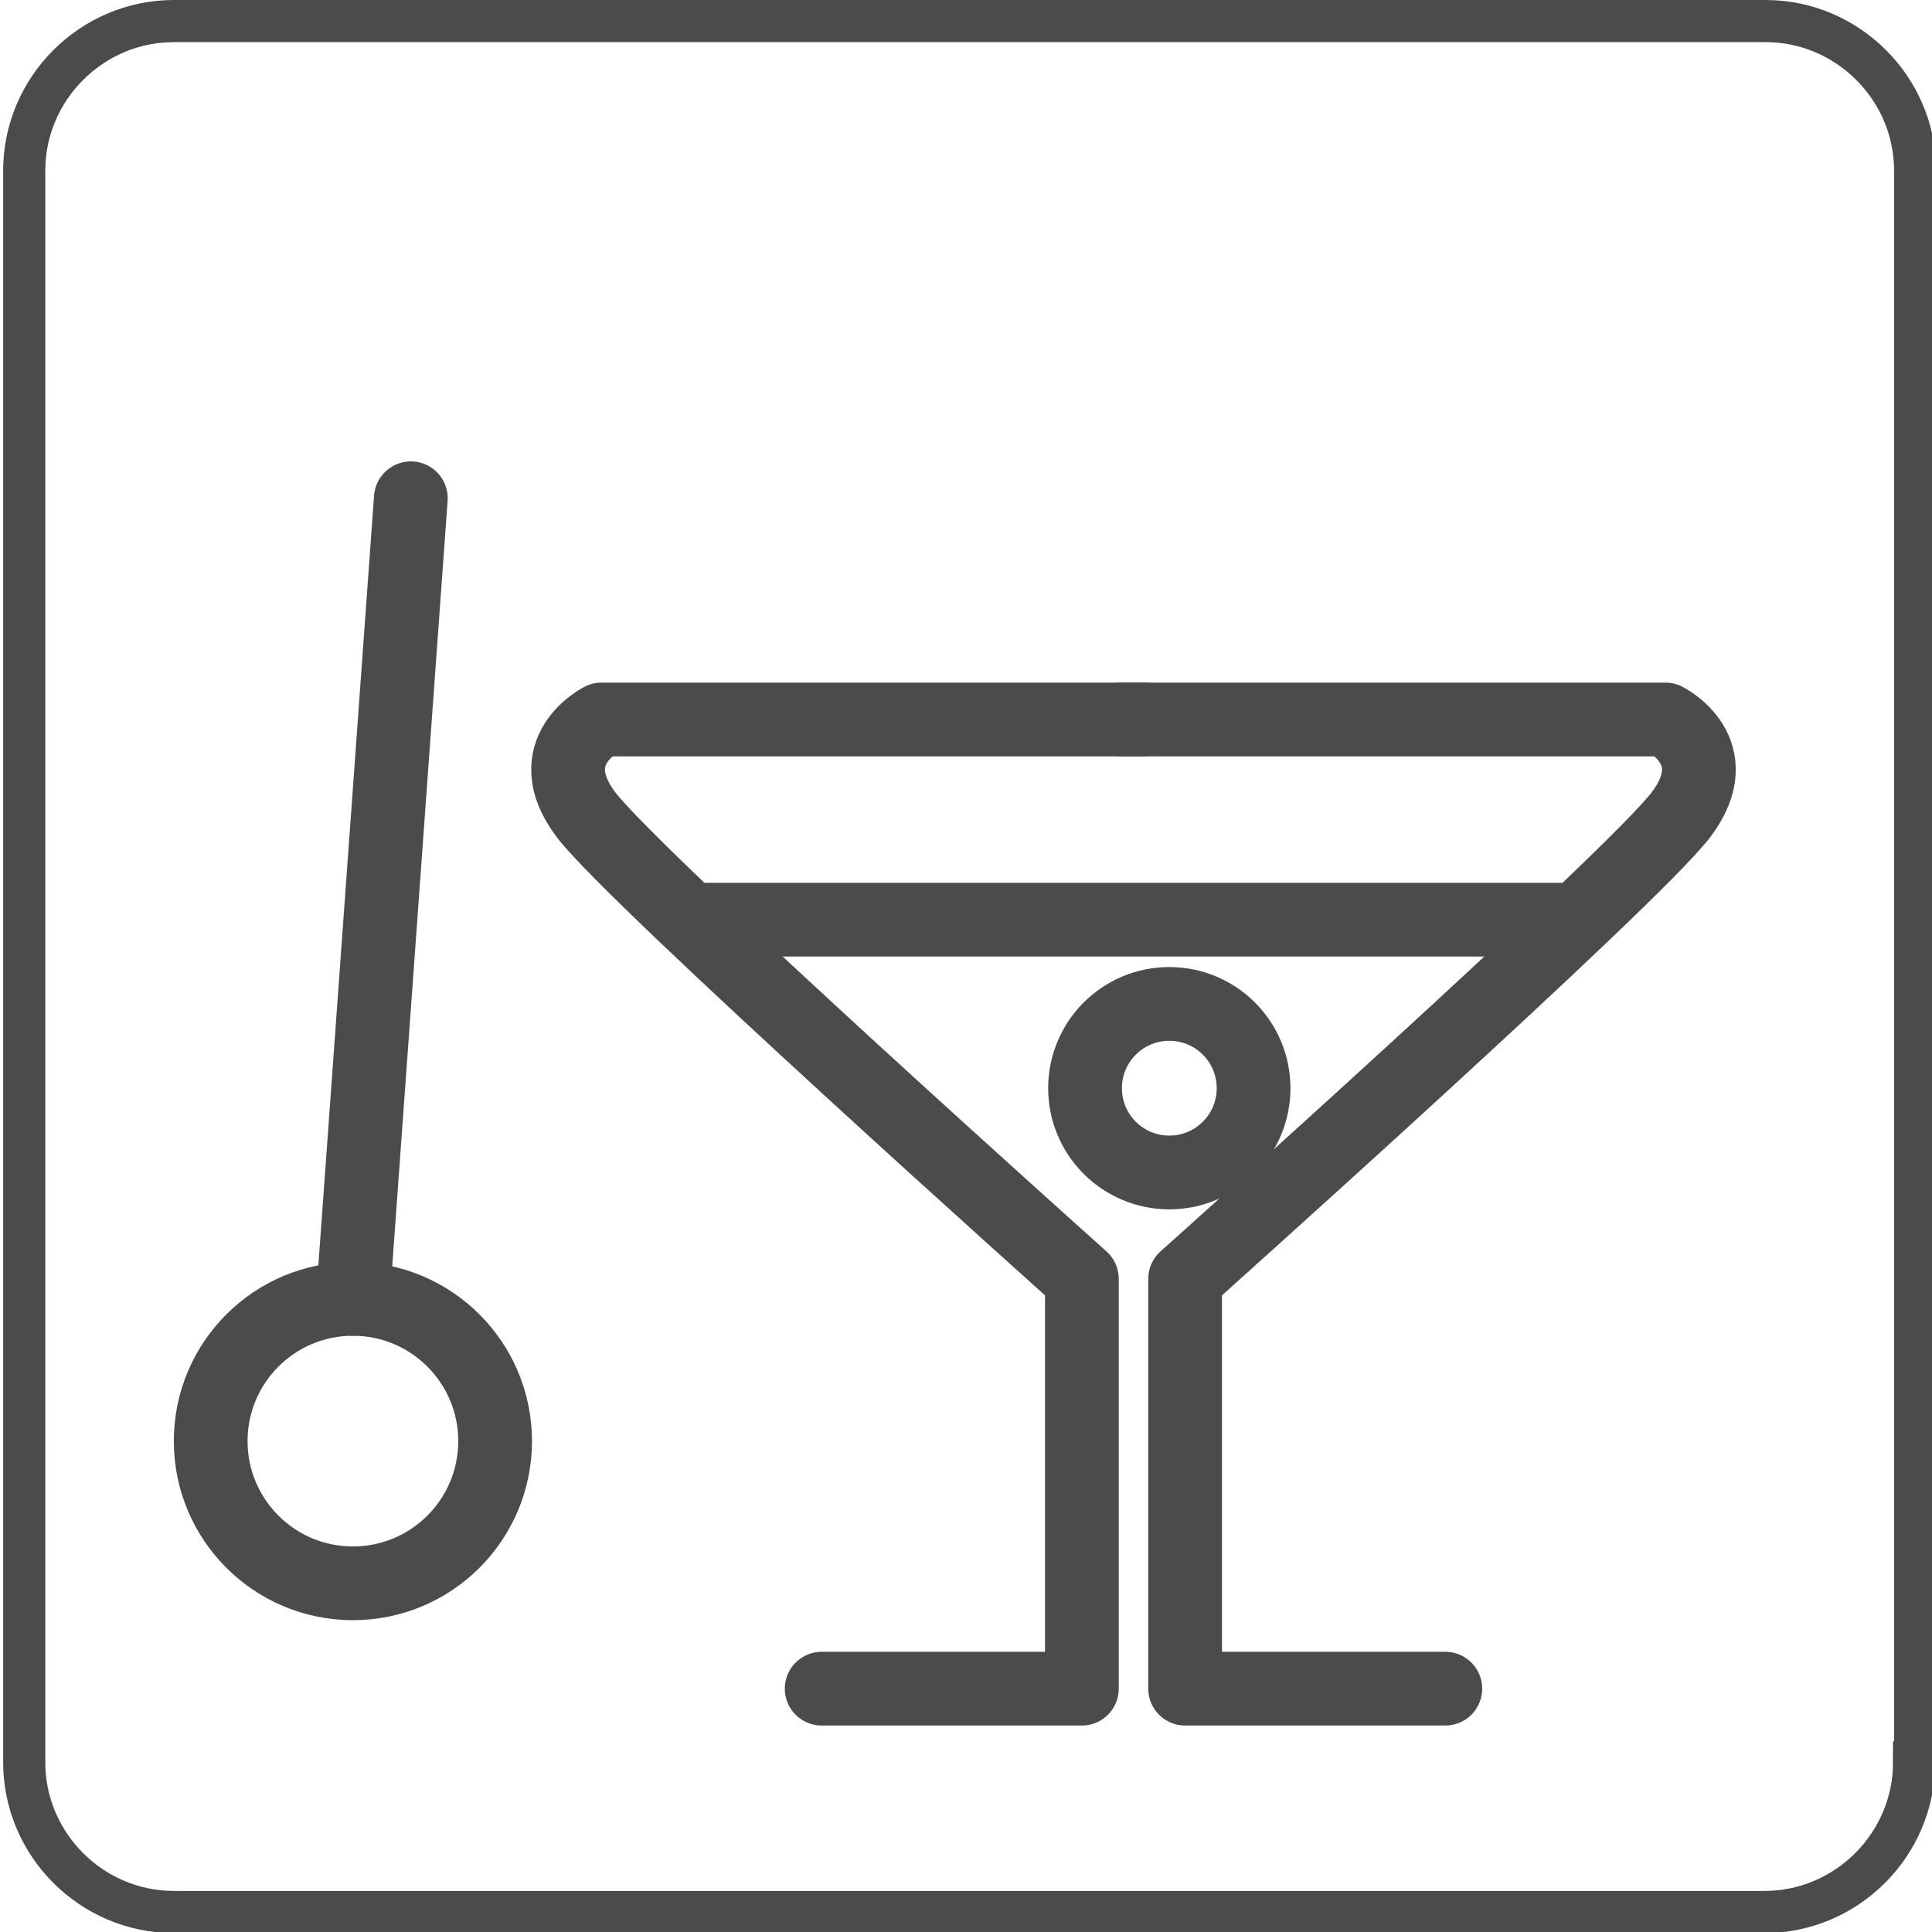
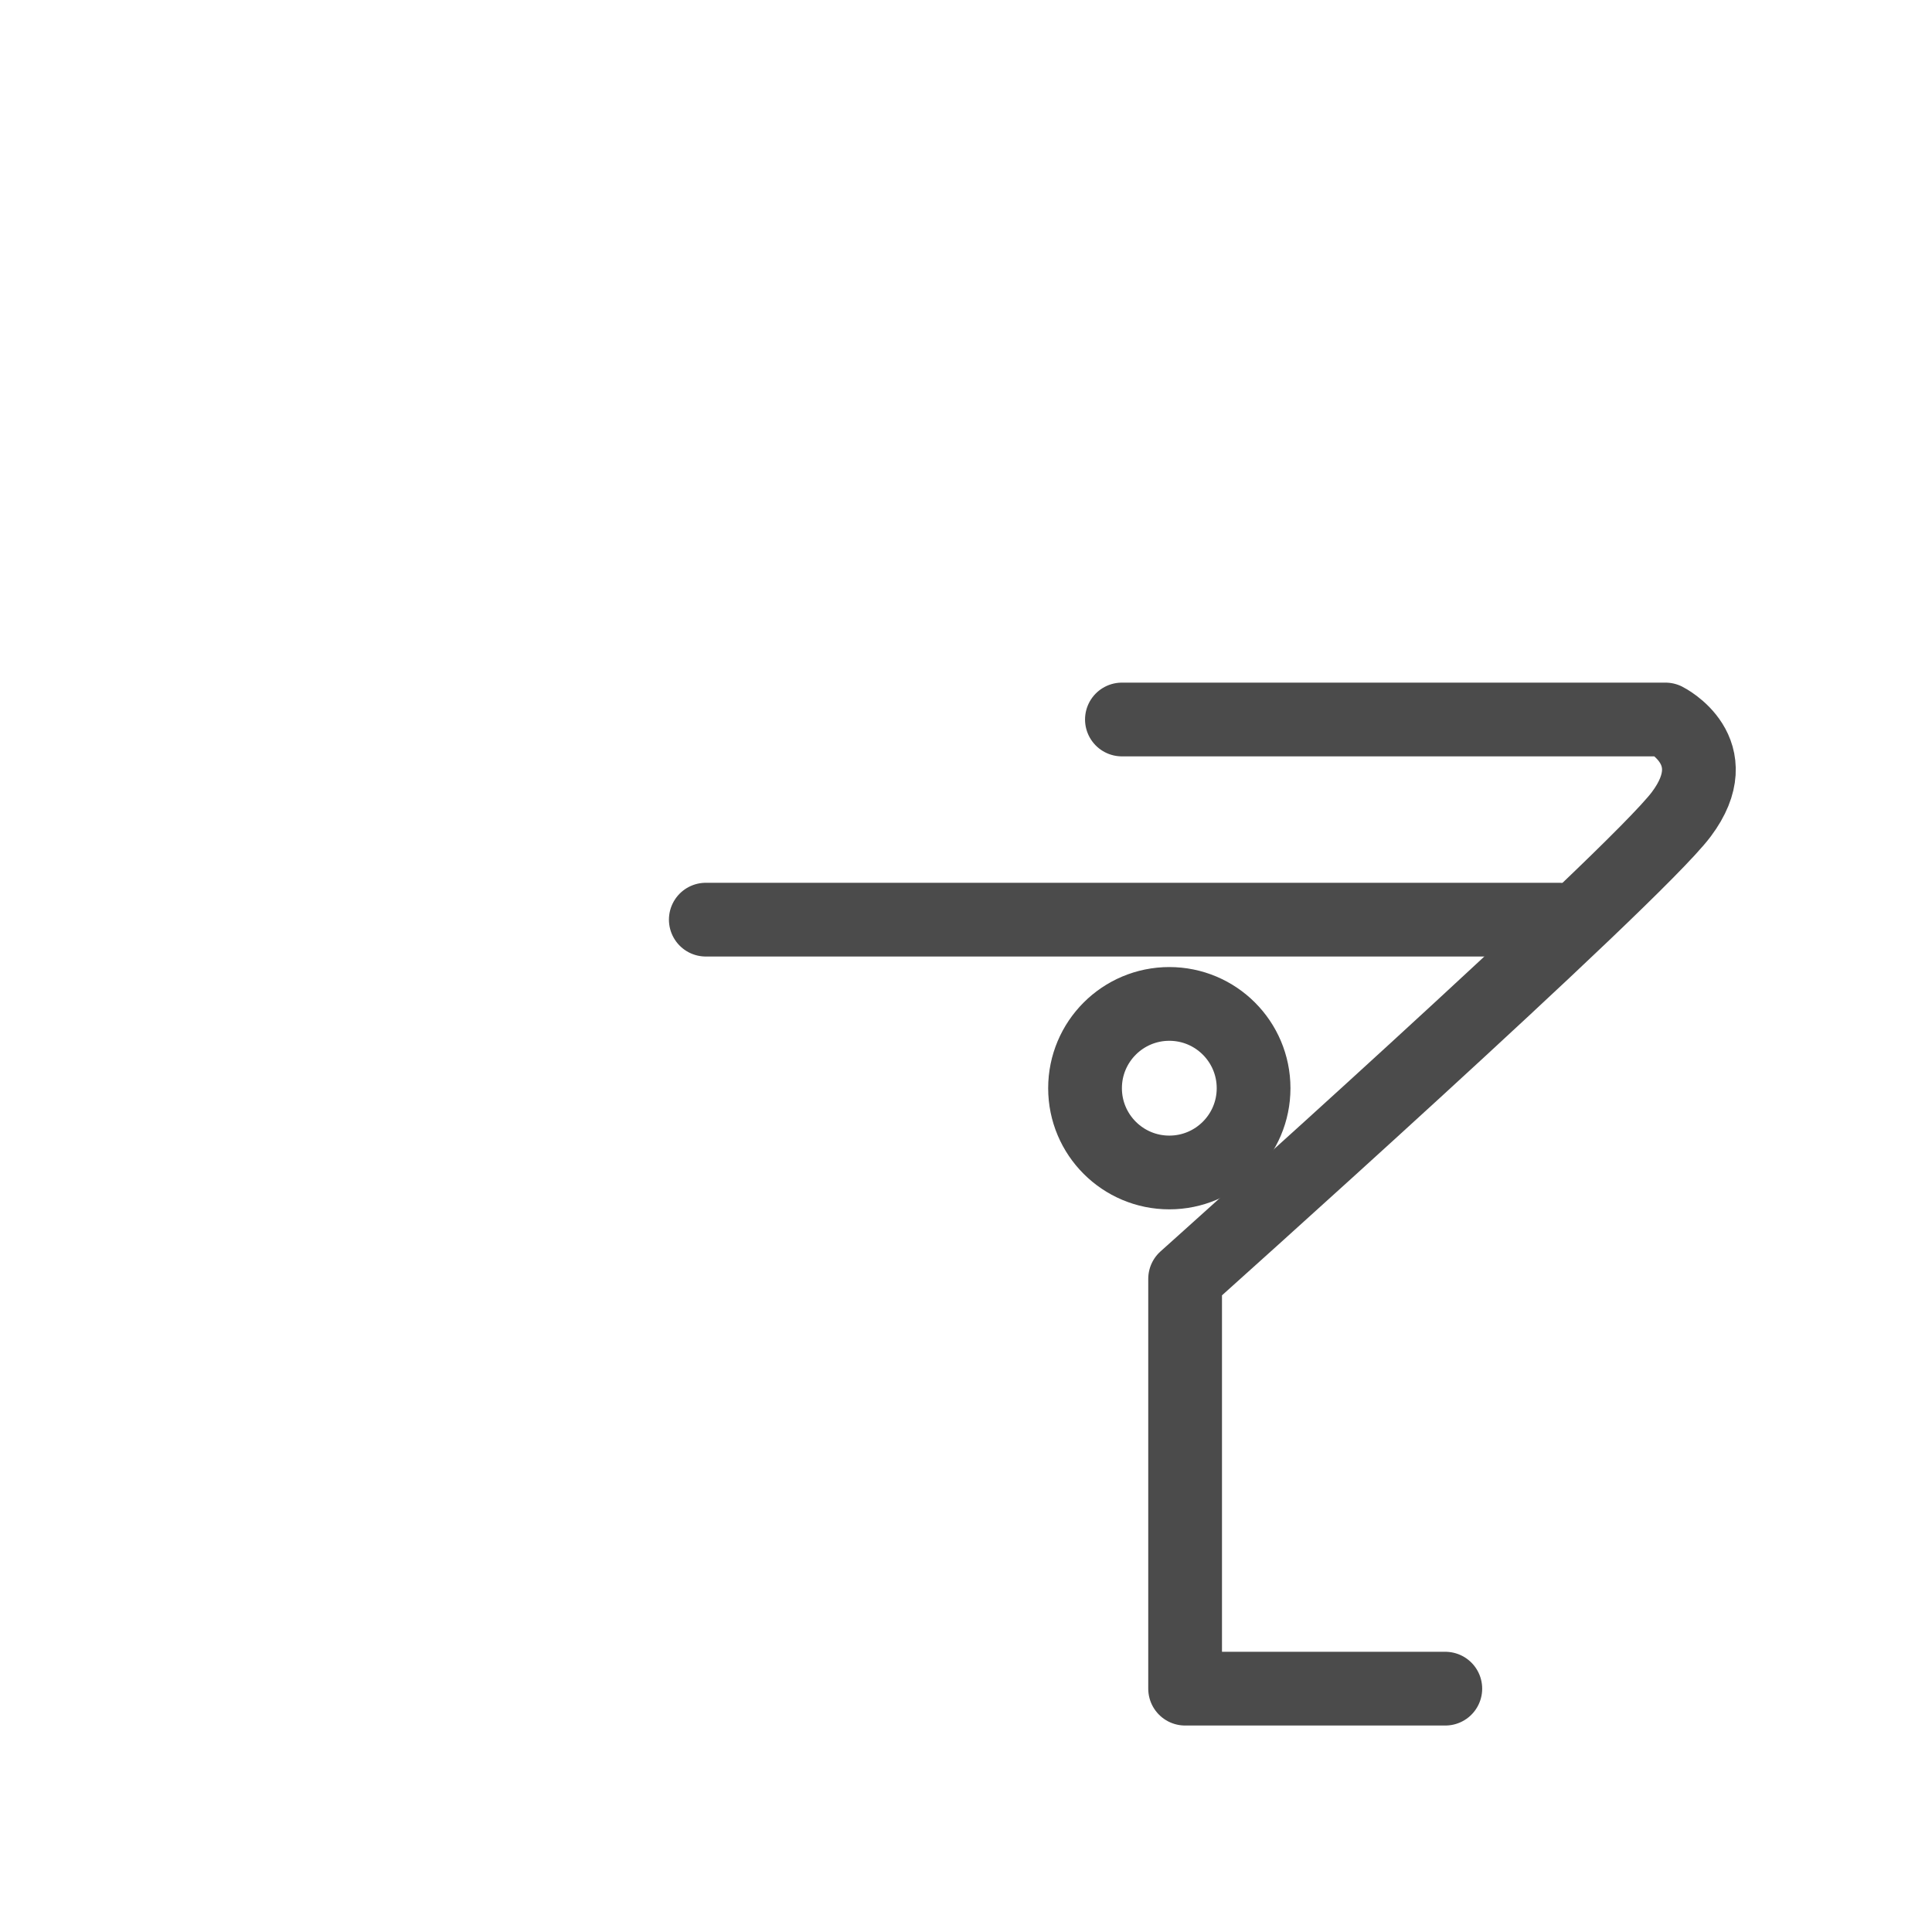
<svg xmlns="http://www.w3.org/2000/svg" version="1.1" id="レイヤー_1" x="0px" y="0px" viewBox="0 0 183.4 183.4" style="enable-background:new 0 0 183.4 183.4;" xml:space="preserve">
  <style type="text/css">
	.st0{fill:none;stroke:#4B4B4B;stroke-width:4;stroke-miterlimit:10;}
	.st1{fill:none;stroke:#4B4B4B;stroke-width:7;stroke-linecap:round;stroke-linejoin:round;stroke-miterlimit:10;}
</style>
  <g>
-     <path class="st0" d="M181.7,167.3c0,7.8-6.4,14.2-14.2,14.2h-151c-7.8,0-14.2-6.4-14.2-14.2V16.2C2.3,8.4,8.7,2,16.5,2h151.1   c7.8,0,14.2,6.4,14.2,14.2v151.1H181.7z" />
-   </g>
+     </g>
  <g>
    <path class="st1" d="M106.5,68.3h51.6c0,0,6,3,1.5,9c-4.5,6-47.1,44.1-47.1,44.1v38.9h24.7" />
-     <path class="st1" d="M108.7,68.3H57.1c0,0-6,3-1.5,9s47.1,44.1,47.1,44.1v38.9H78" />
  </g>
  <line class="st1" x1="67" y1="87.3" x2="148" y2="87.3" />
  <circle class="st1" cx="111" cy="103.3" r="8" />
-   <circle class="st1" cx="33.5" cy="136.8" r="13.5" />
-   <line class="st1" x1="39" y1="47.3" x2="33.5" y2="123.3" />
</svg>